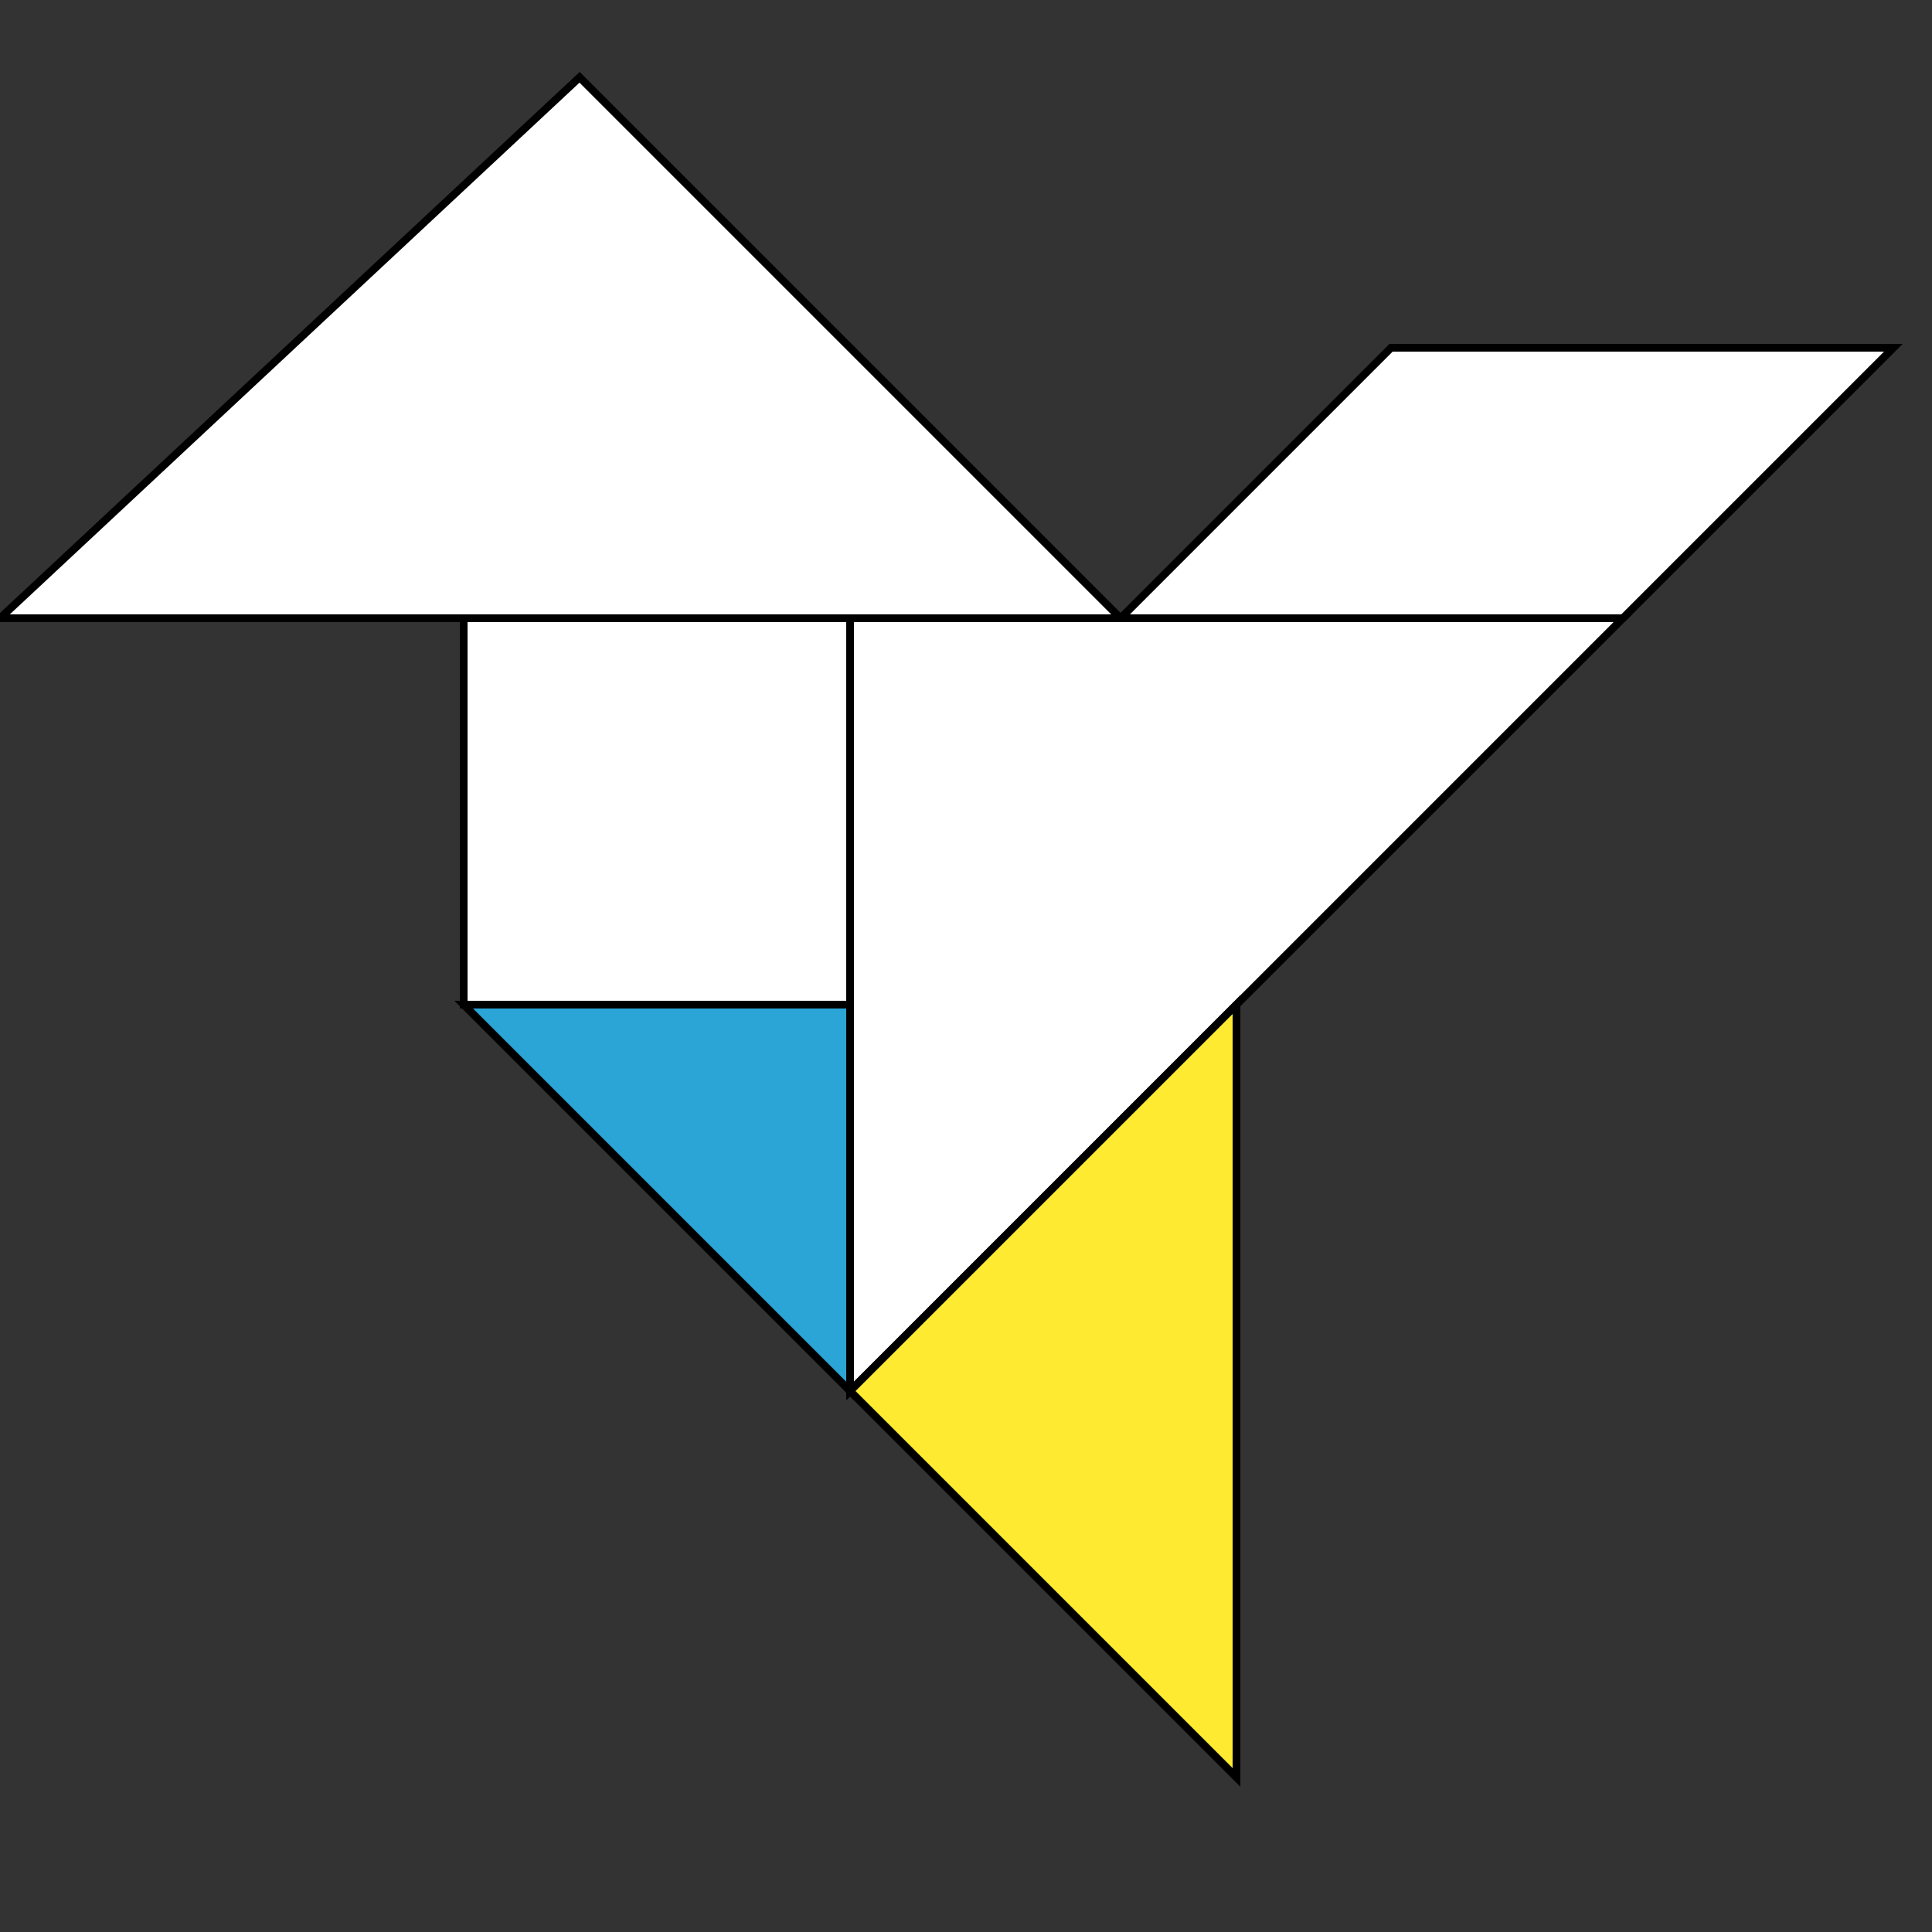
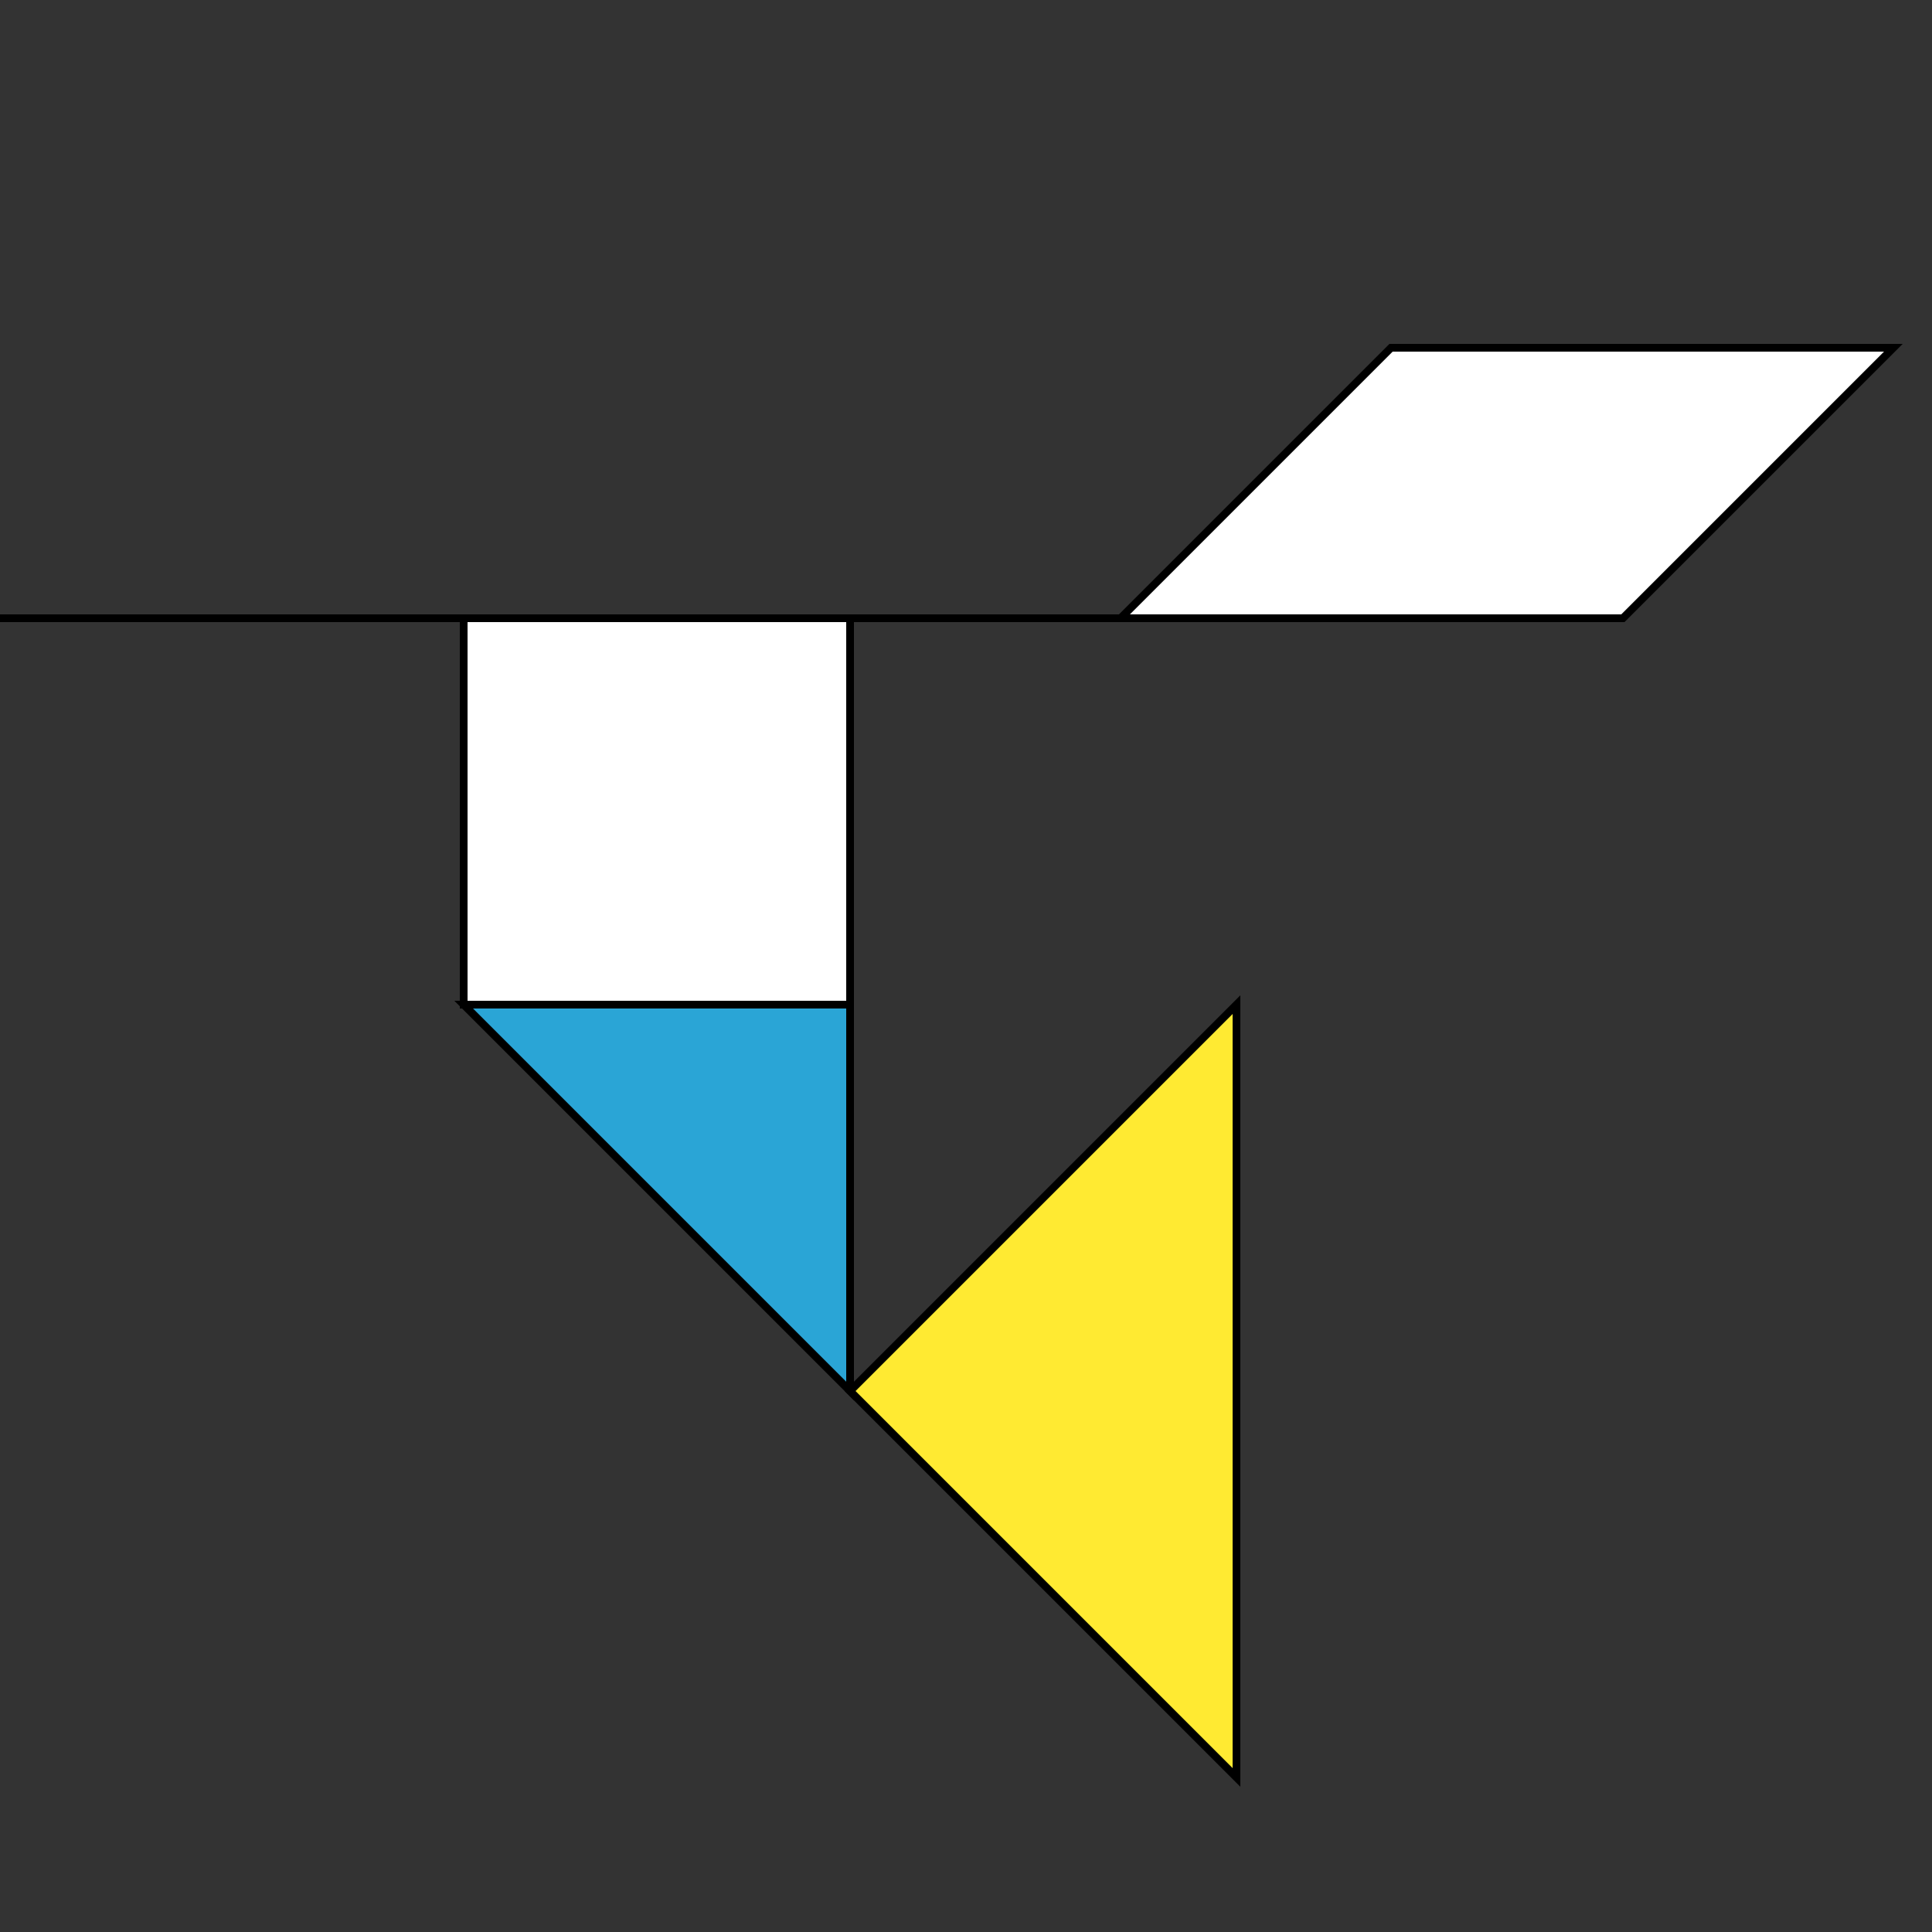
<svg xmlns="http://www.w3.org/2000/svg" stroke="black" stroke-width=".2" version="1.0" viewBox="0 0 50 50">
  <rect x="0" y="0" width="50" height="50" fill="#333333" stroke="none" />
  <path fill="#FFF" d="M12 16h10v10H12z" />
-   <path fill="#FFF" d="M0  16h29L15 2z" />
+   <path fill="#FFF" d="M0  16h29z" />
  <path fill="#FFF" d="M29 16h13l7-7H36z" />
-   <path fill="#FFF" d="M22 16v20l20-20z" />
  <path fill="#ffea32" d="M22 36l10-10v20z" />
  <path fill="#2aa5d6" d="M12 26h10v10z" />
</svg>